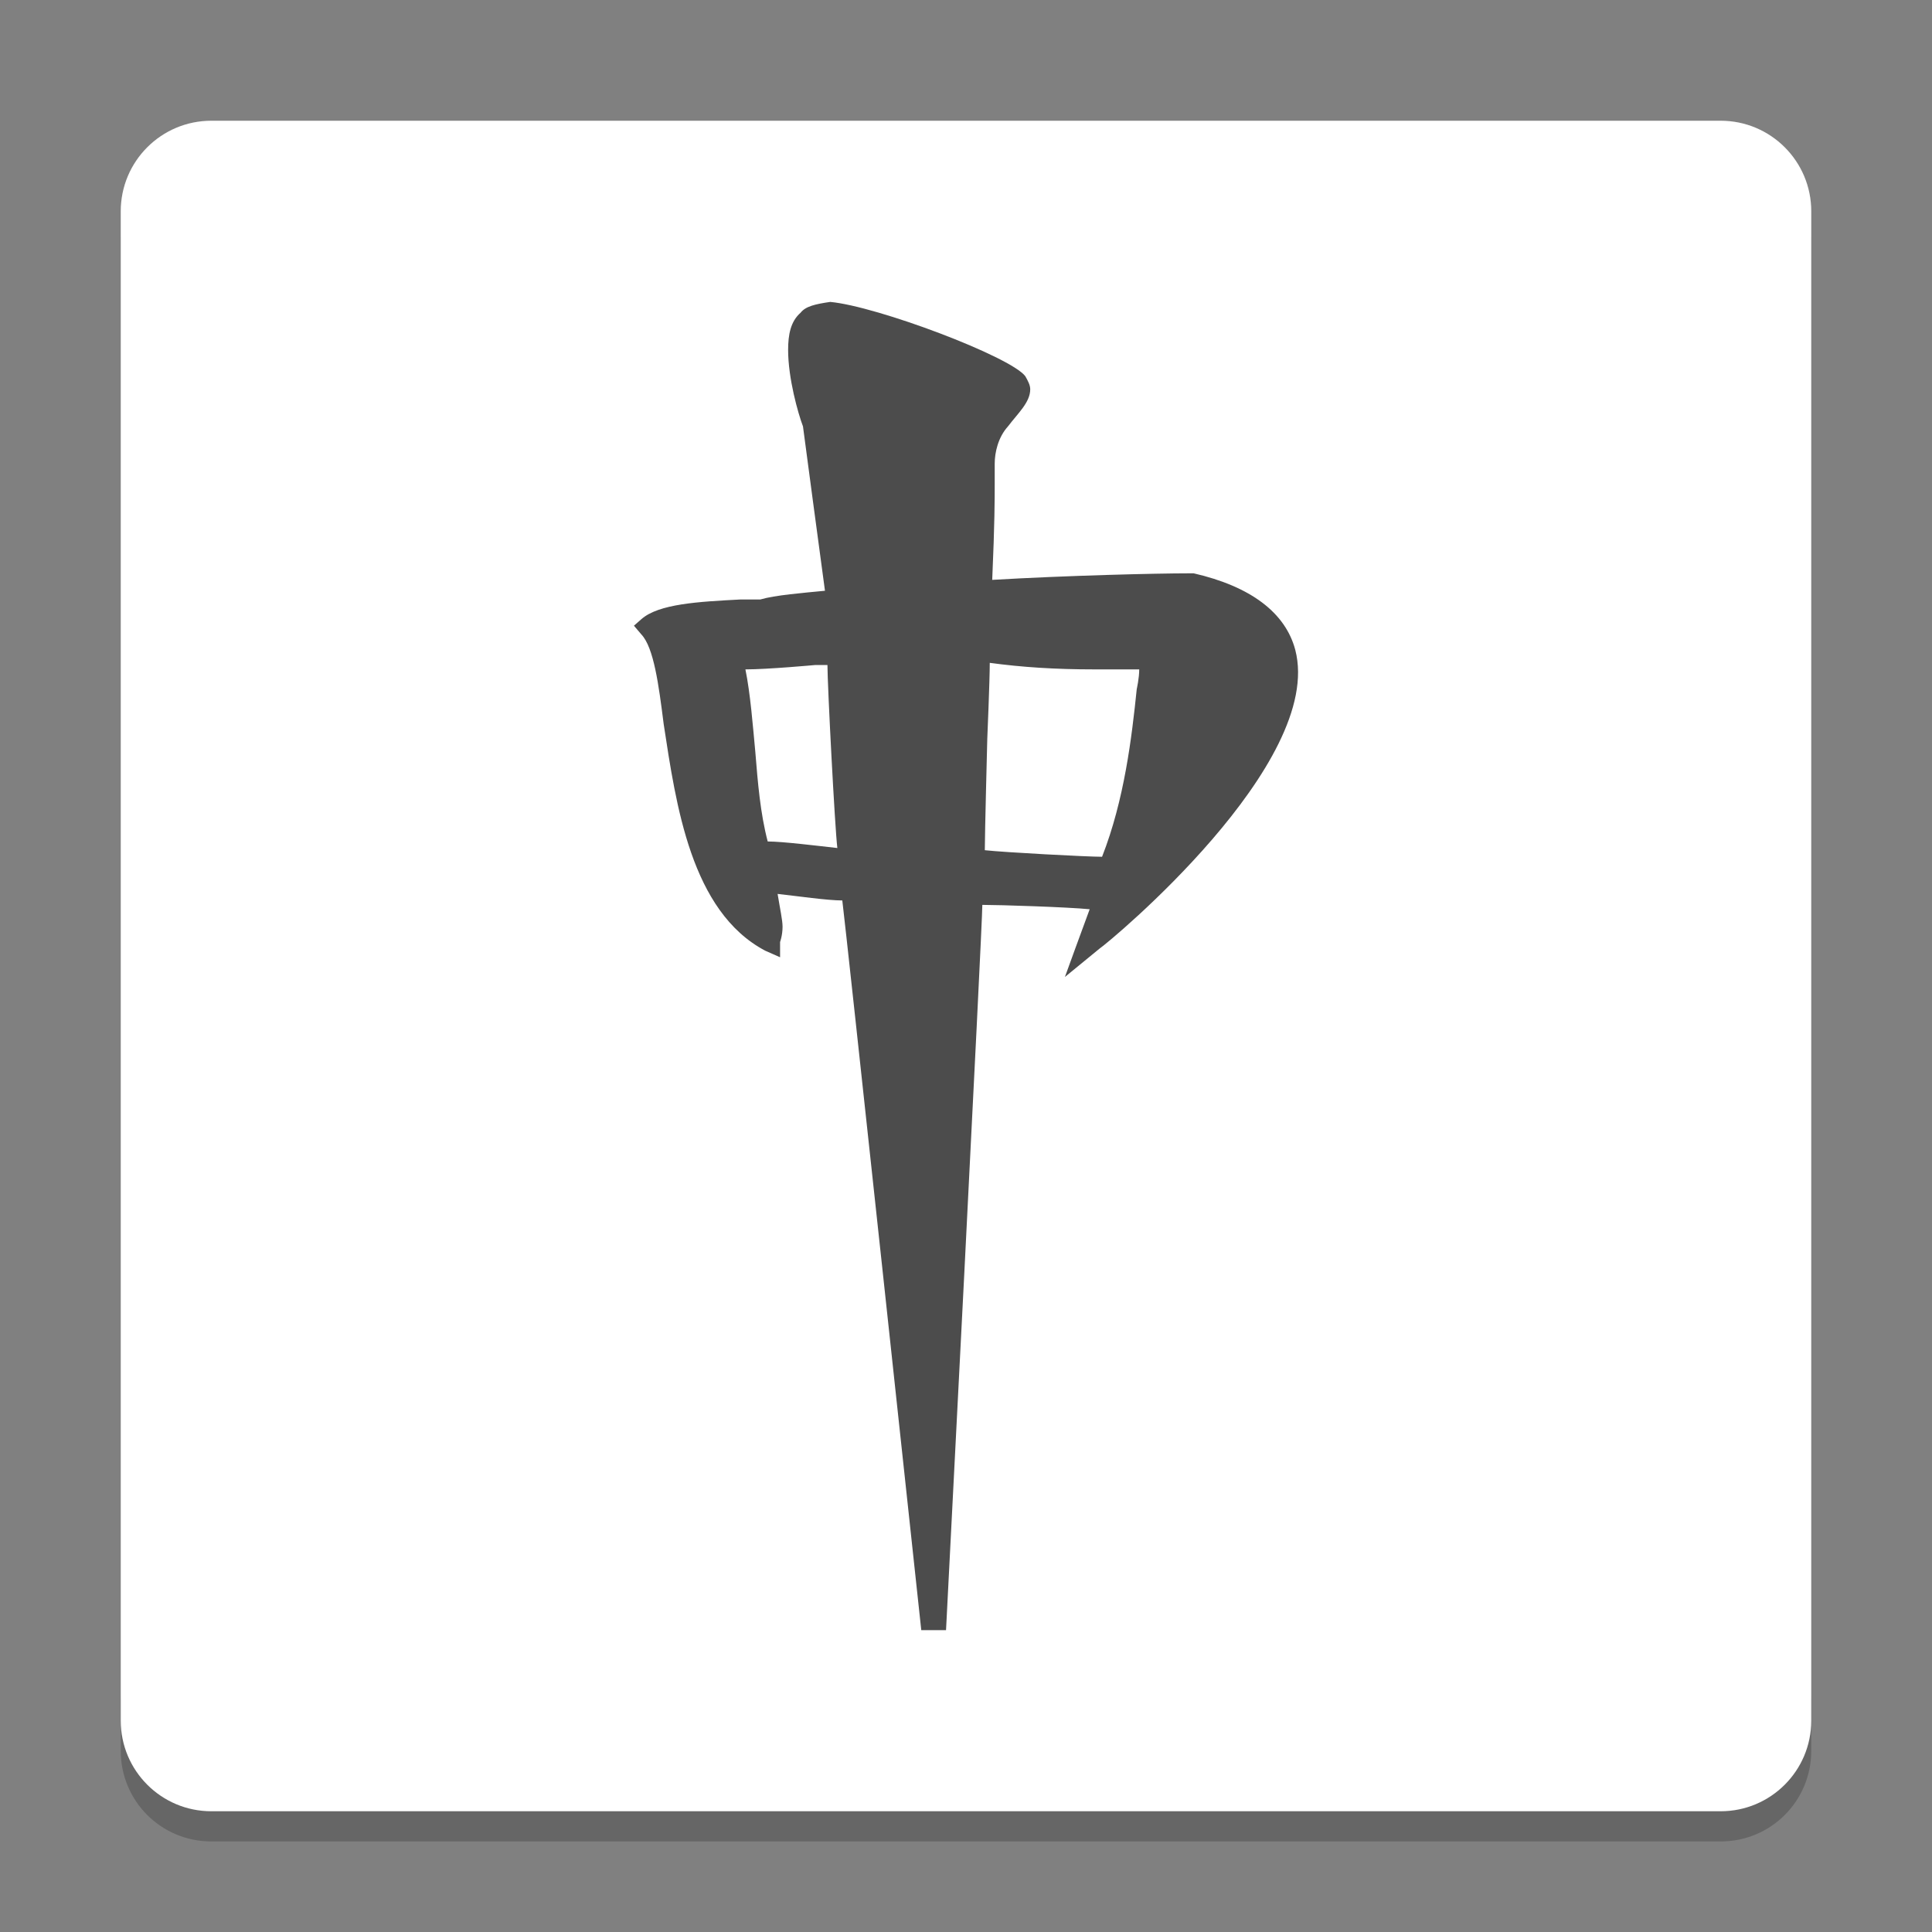
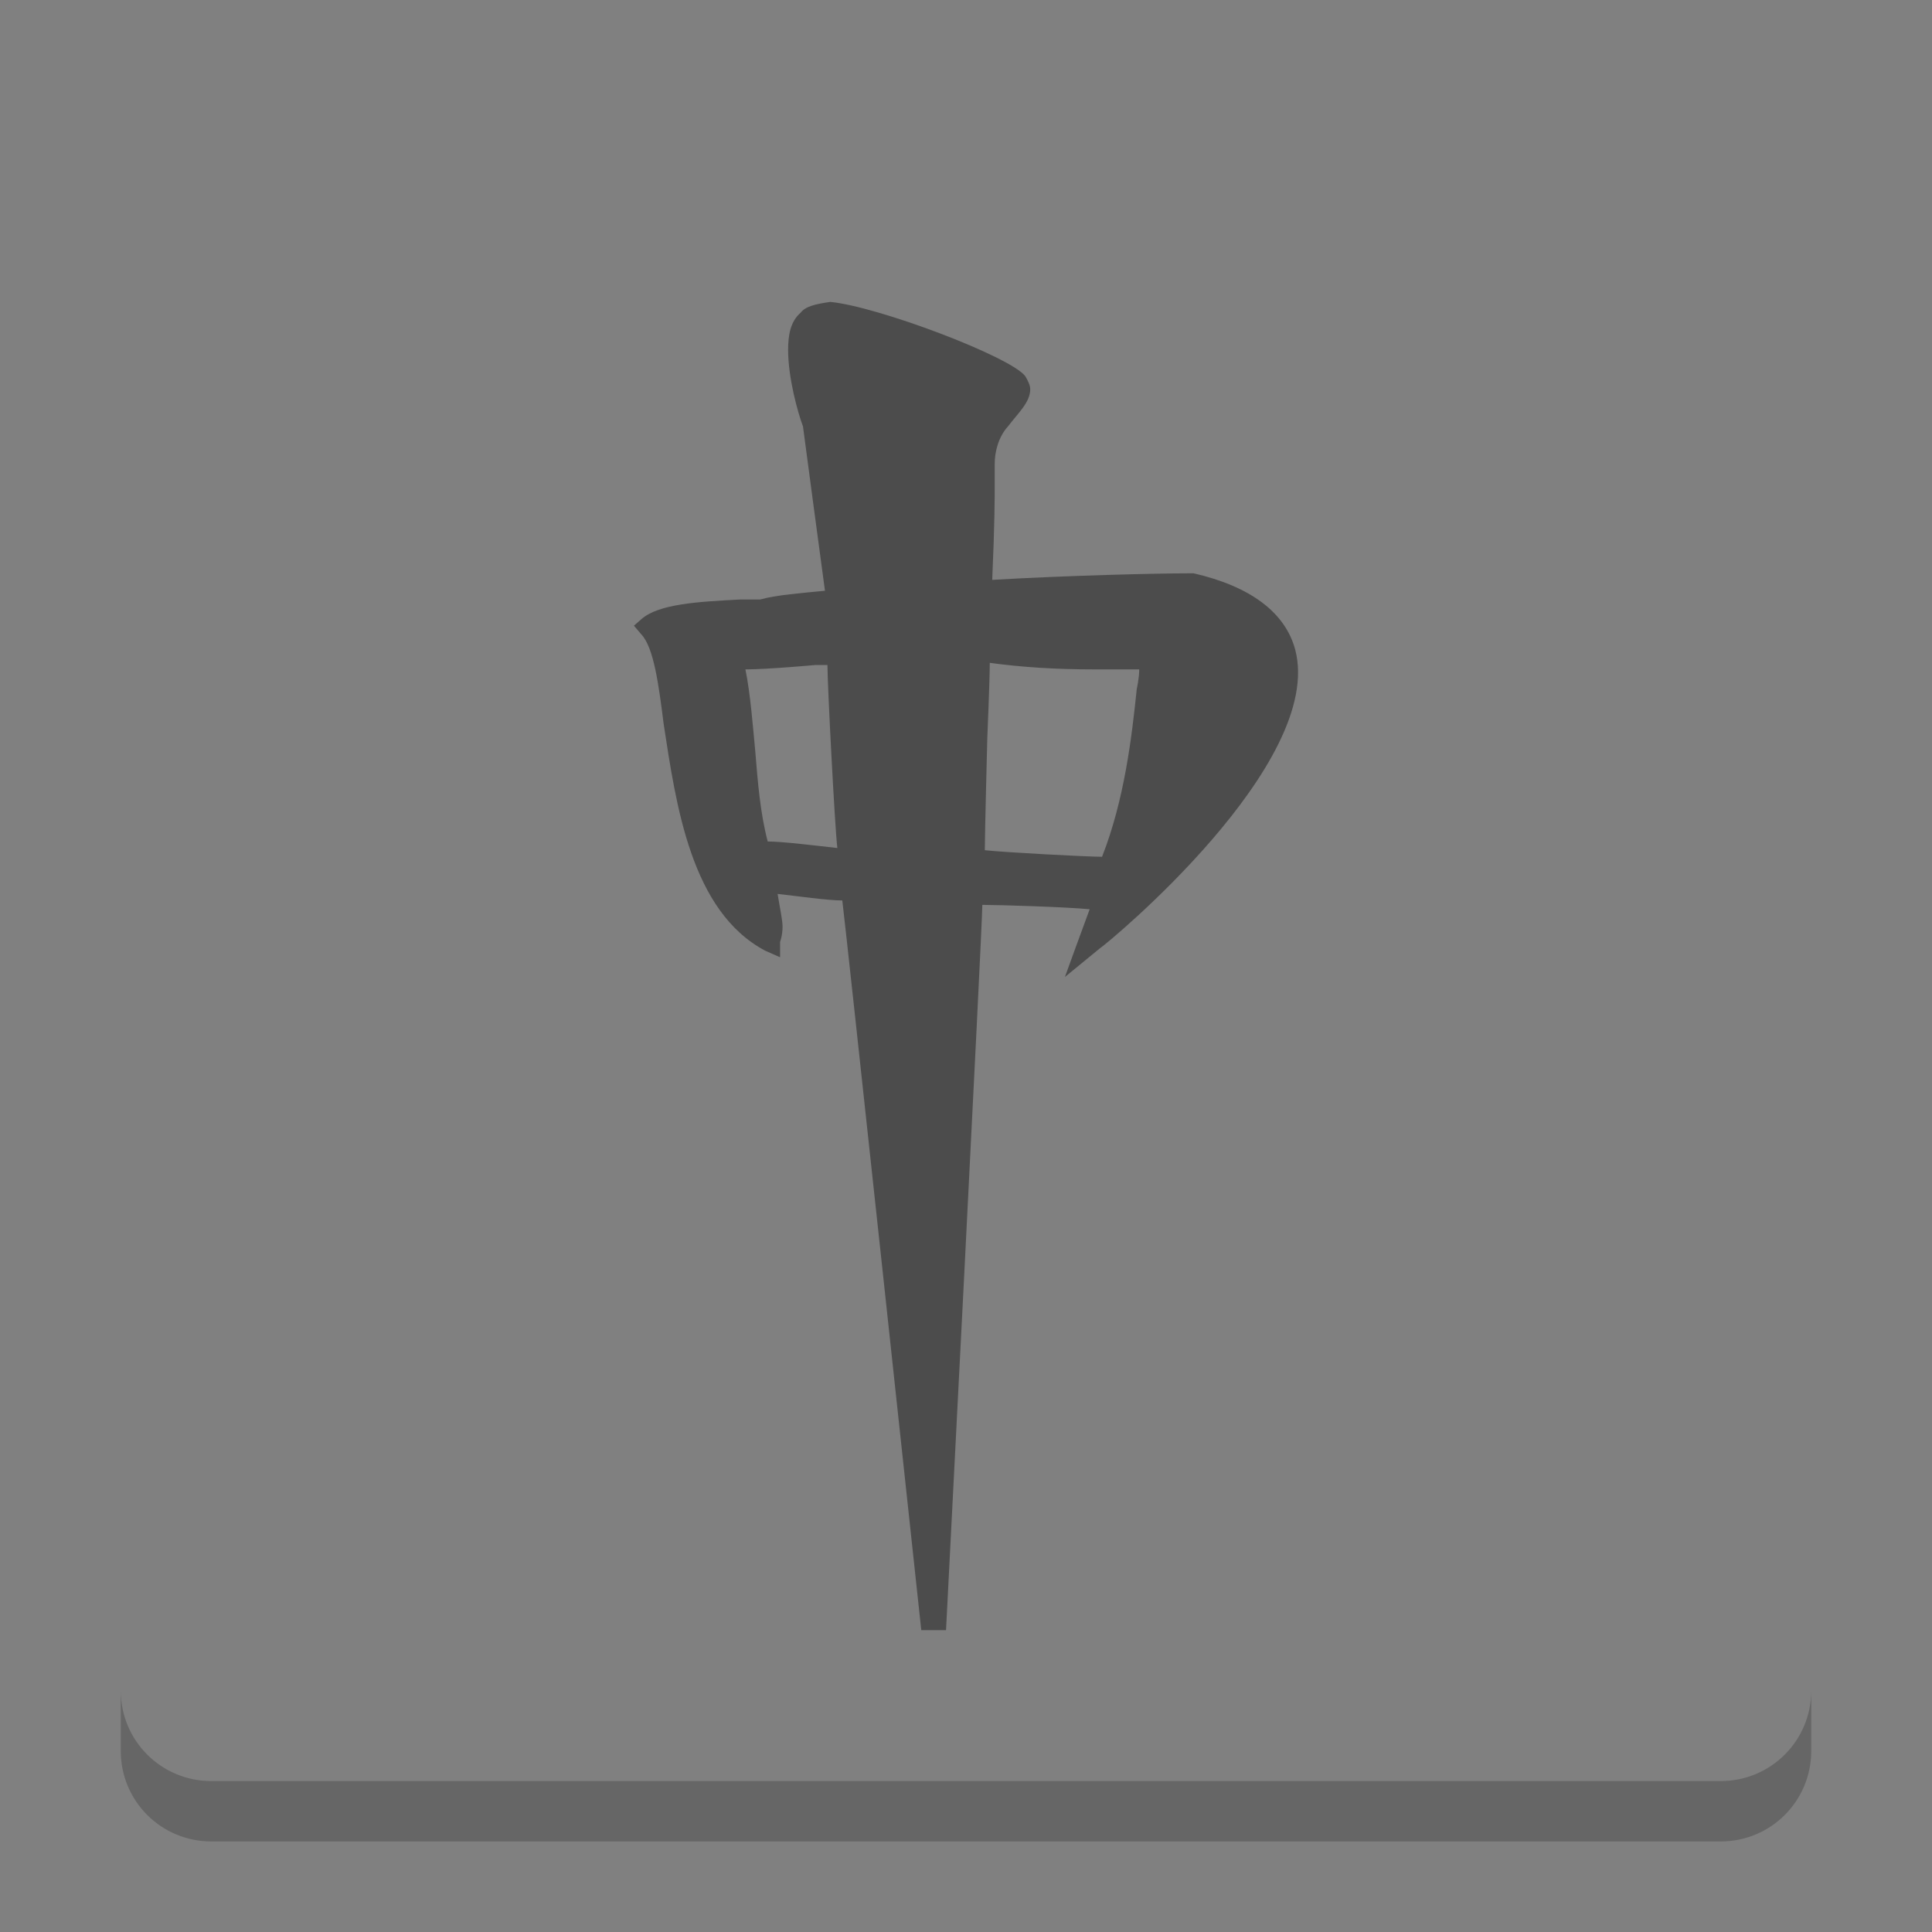
<svg xmlns="http://www.w3.org/2000/svg" xmlns:xlink="http://www.w3.org/1999/xlink" width="512" height="512" version="1.1" viewBox="0 0 384 384">
  <rect x="0" y="0" width="384" height="384" fill="#808080" stroke="none" />
  <defs>
    <filter id="alpha" width="100%" height="100%" x="0%" y="0%" filterUnits="objectBoundingBox">
      <feColorMatrix in="SourceGraphic" type="matrix" values="0 0 0 0 1 0 0 0 0 1 0 0 0 0 1 0 0 0 1 0" />
    </filter>
    <mask id="mask0">
      <g filter="url(#alpha)">
        <rect width="384" height="384" x="0" y="0" style="fill:rgb(0%,0%,0%);fill-opacity:0.2" />
      </g>
    </mask>
    <clipPath id="clip1">
      <rect width="384" height="384" x="0" y="0" />
    </clipPath>
    <g id="surface5" clip-path="url(#clip1)">
      <path style="fill:rgb(0%,0%,0%)" d="M 24 336 L 24 348 C 24 357.973 32.027 366 42 366 L 342 366 C 351.973 366 360 357.973 360 348 L 360 336 C 360 345.973 351.973 354 342 354 L 42 354 C 32.027 354 24 345.973 24 336 Z M 24 336" />
    </g>
    <mask id="mask1">
      <g filter="url(#alpha)">
        <rect width="384" height="384" x="0" y="0" style="fill:rgb(0%,0%,0%);fill-opacity:0.102" />
      </g>
    </mask>
    <clipPath id="clip2">
-       <rect width="384" height="384" x="0" y="0" />
-     </clipPath>
+       </clipPath>
    <g id="surface8" clip-path="url(#clip2)">
-       <path style="fill:rgb(100.000%,100.000%,100.000%)" d="M 42 24 C 32.027 24 24 32.027 24 42 L 24 48 C 24 38.027 32.027 30 42 30 L 342 30 C 351.973 30 360 38.027 360 48 L 360 42 C 360 32.027 351.973 24 342 24 Z M 42 24" />
-     </g>
+       </g>
  </defs>
  <g>
    <use mask="url(#mask0)" xlink:href="#surface5" />
-     <path style="fill:rgb(100.000%,100.000%,100.000%)" d="M 360 342 L 360 42 C 360 32.059 351.941 24 342 24 L 42 24 C 32.059 24 24 32.059 24 42 L 24 342 C 24 351.941 32.059 360 42 360 L 342 360 C 351.941 360 360 351.941 360 342 Z M 360 342" />
    <use mask="url(#mask1)" xlink:href="#surface8" />
    <path style="fill:rgb(29.803%,29.803%,29.803%)" d="M 159.105 62.172 C 157.137 63.906 156.645 66.512 156.645 69.551 C 156.645 75.195 158.613 82.145 159.598 84.75 C 159.598 84.75 163.477 113.941 163.969 117.418 C 159.539 117.852 154.062 118.285 151.109 119.152 L 147.172 119.152 C 138.801 119.59 130.926 120.023 127.48 123.062 L 126 124.363 L 127.48 126.102 C 129.941 128.707 130.926 136.09 131.91 143.906 C 134.371 159.969 137.324 181.145 152.094 188.961 L 155.047 190.262 L 155.047 187.223 C 155.047 187.223 155.539 185.922 155.539 184.184 C 155.539 182.883 155.047 180.711 154.555 177.672 C 158.496 178.105 164.461 178.973 167.414 178.973 C 167.906 182.449 183.109 324.004 183.109 324.004 L 188.031 324.004 C 188.031 324.004 195.246 184.195 195.246 179.852 C 198.691 179.852 212.152 180.285 216.582 180.719 C 215.598 183.324 211.66 194.18 211.66 194.18 L 218.551 188.535 C 220.523 187.23 263.352 151.727 257.441 129.148 C 255.473 121.766 248.582 116.559 237.258 113.953 L 236.273 113.953 C 229.875 113.953 211.98 114.387 197.211 115.254 C 197.707 103.965 197.707 99.086 197.707 96.047 L 197.707 92.141 C 197.707 89.969 198.367 86.93 200.336 84.758 C 202.305 82.152 204.766 79.98 204.766 77.375 C 204.766 76.508 204.273 75.641 203.785 74.77 C 200.828 70.863 174.367 60.875 165.016 60.008 C 162.062 60.441 160.094 60.875 159.105 62.18 Z M 162 132.18 L 164.461 132.18 C 164.461 136.09 165.938 164.645 166.43 168.551 C 162.492 168.117 155.539 167.25 152.586 167.25 C 151.109 161.605 150.617 155.527 150.125 149.445 C 149.633 144.234 149.141 137.824 148.156 133.047 C 152.586 133.047 162 132.18 162 132.18 Z M 196.23 146.84 C 196.23 146.84 196.723 135.219 196.723 131.746 C 203.121 132.613 209.691 133.047 217.57 133.047 L 226.43 133.047 C 226.43 134.785 225.938 136.957 225.938 136.957 C 224.953 146.508 223.477 159 219.043 170.289 C 216.09 170.289 199.676 169.422 195.738 168.984 C 195.738 165.945 196.23 146.84 196.23 146.84 Z M 196.23 146.84" />
  </g>
</svg>